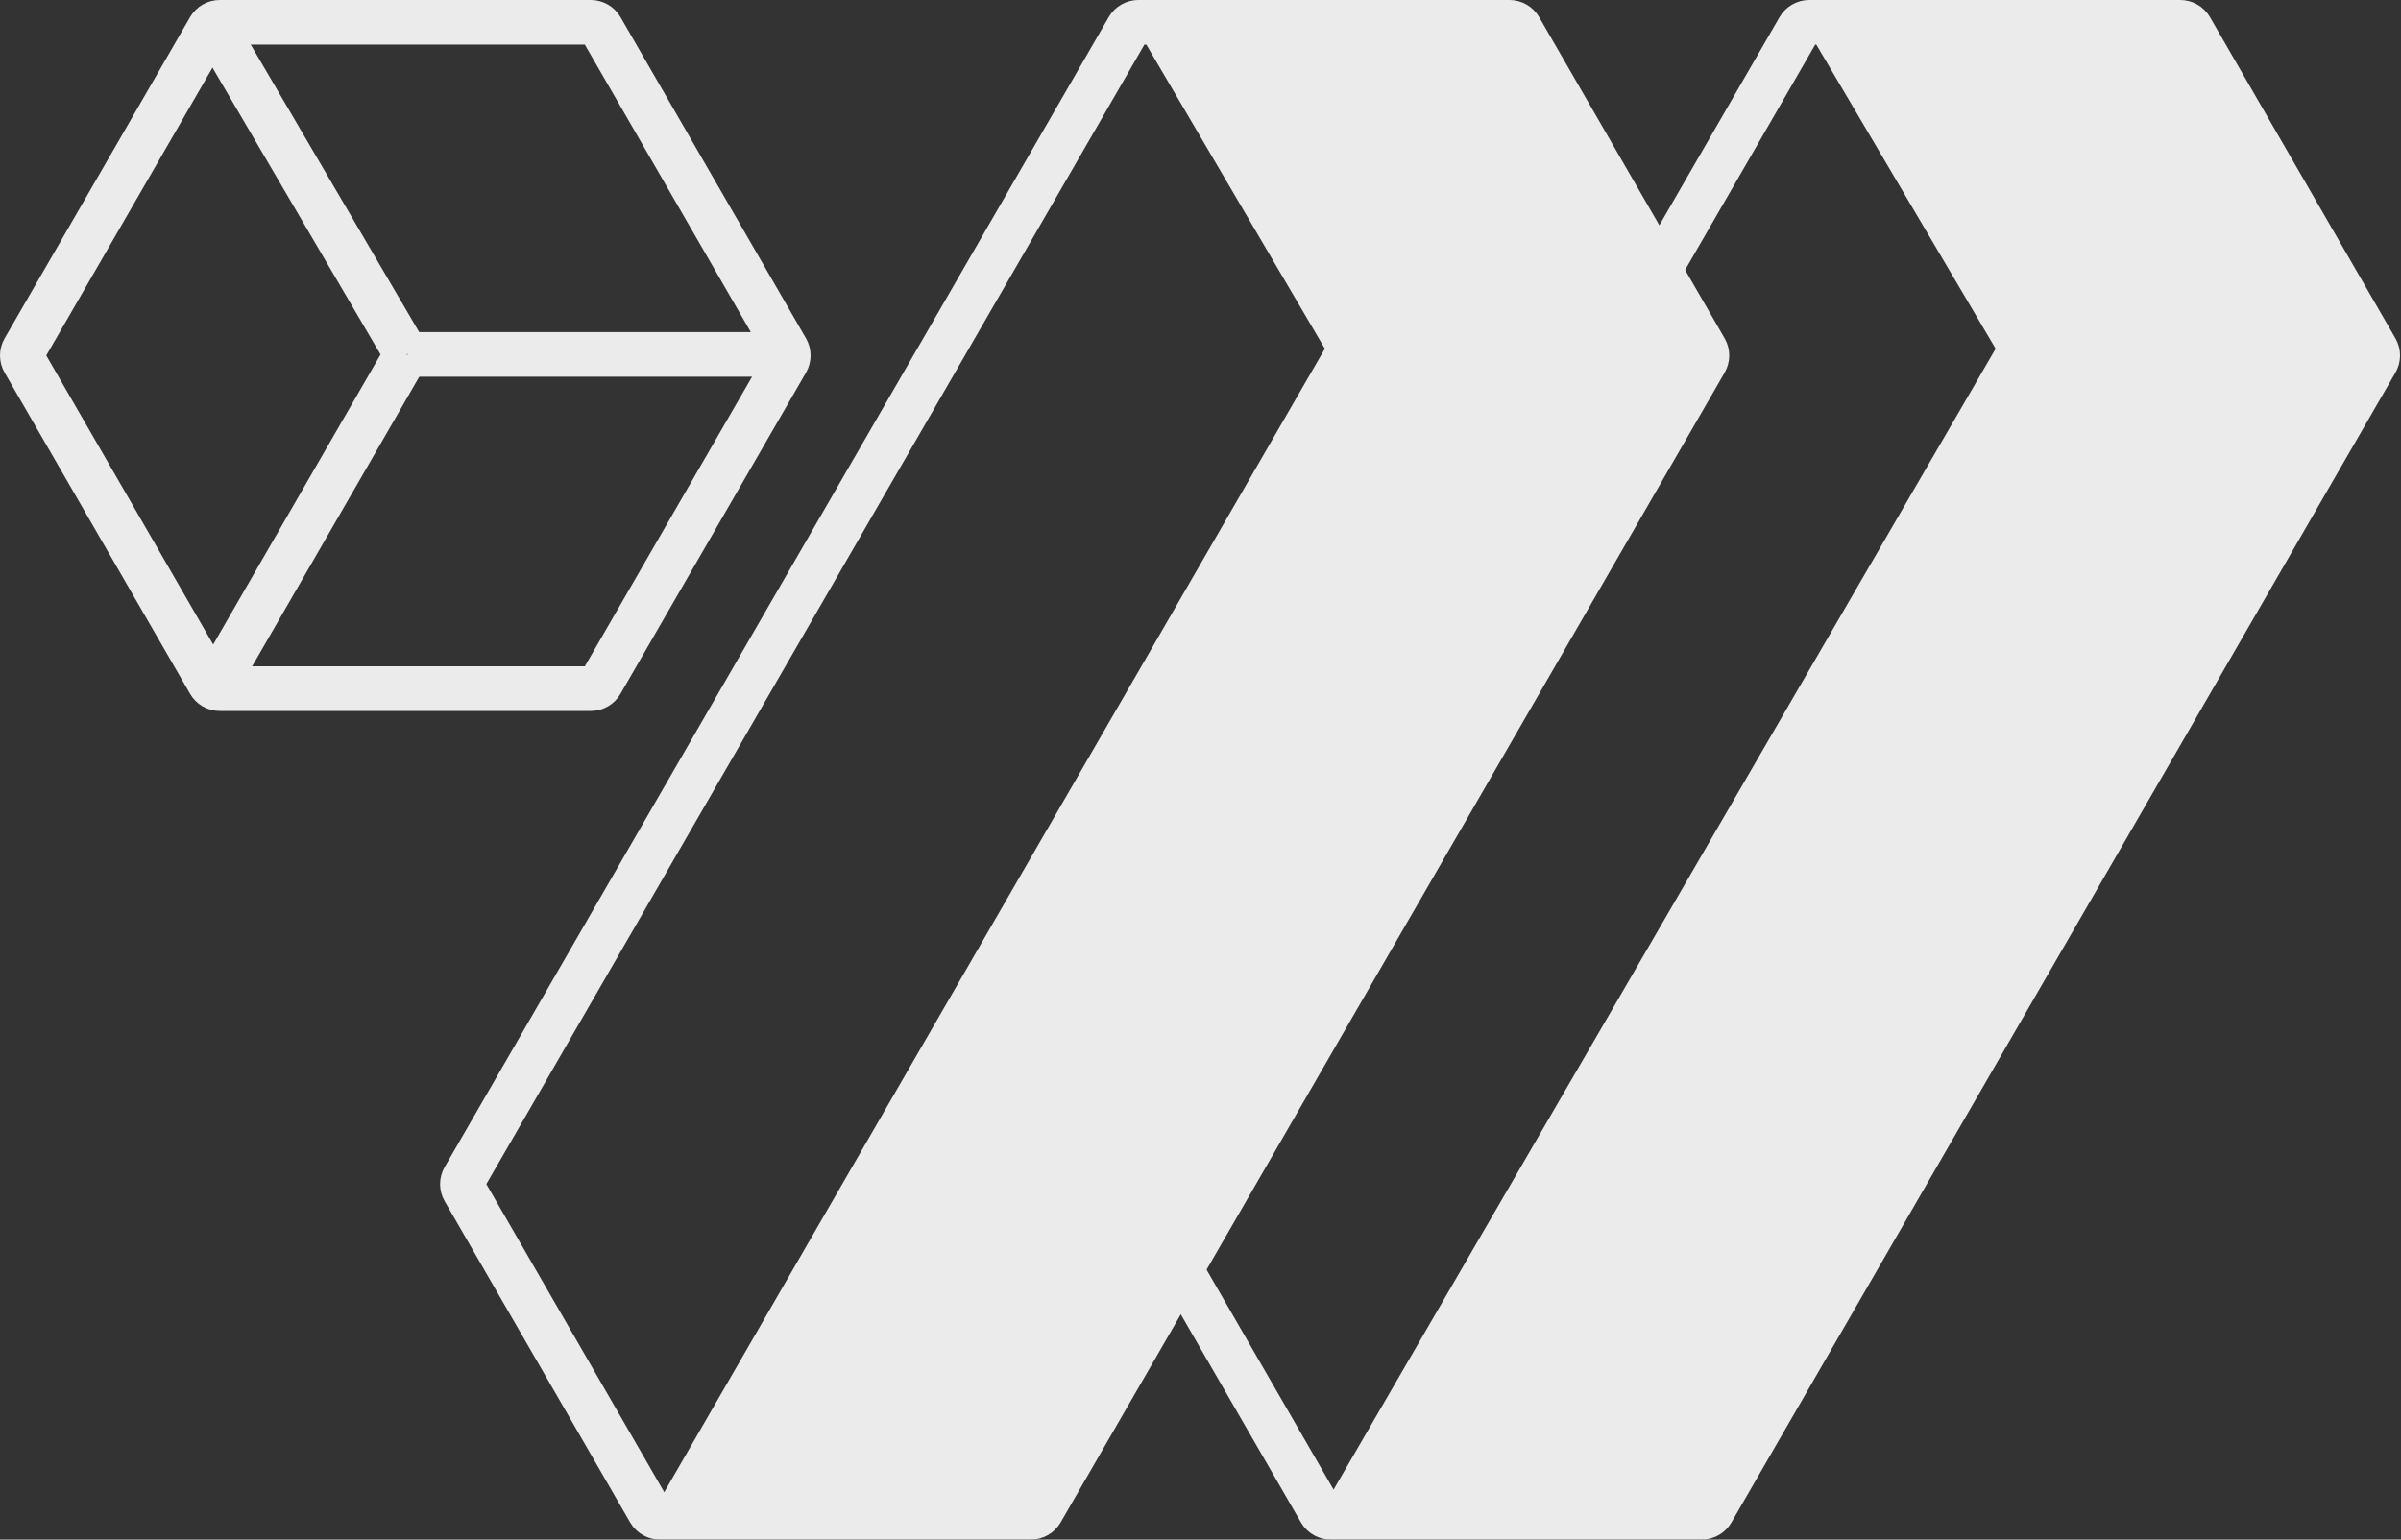
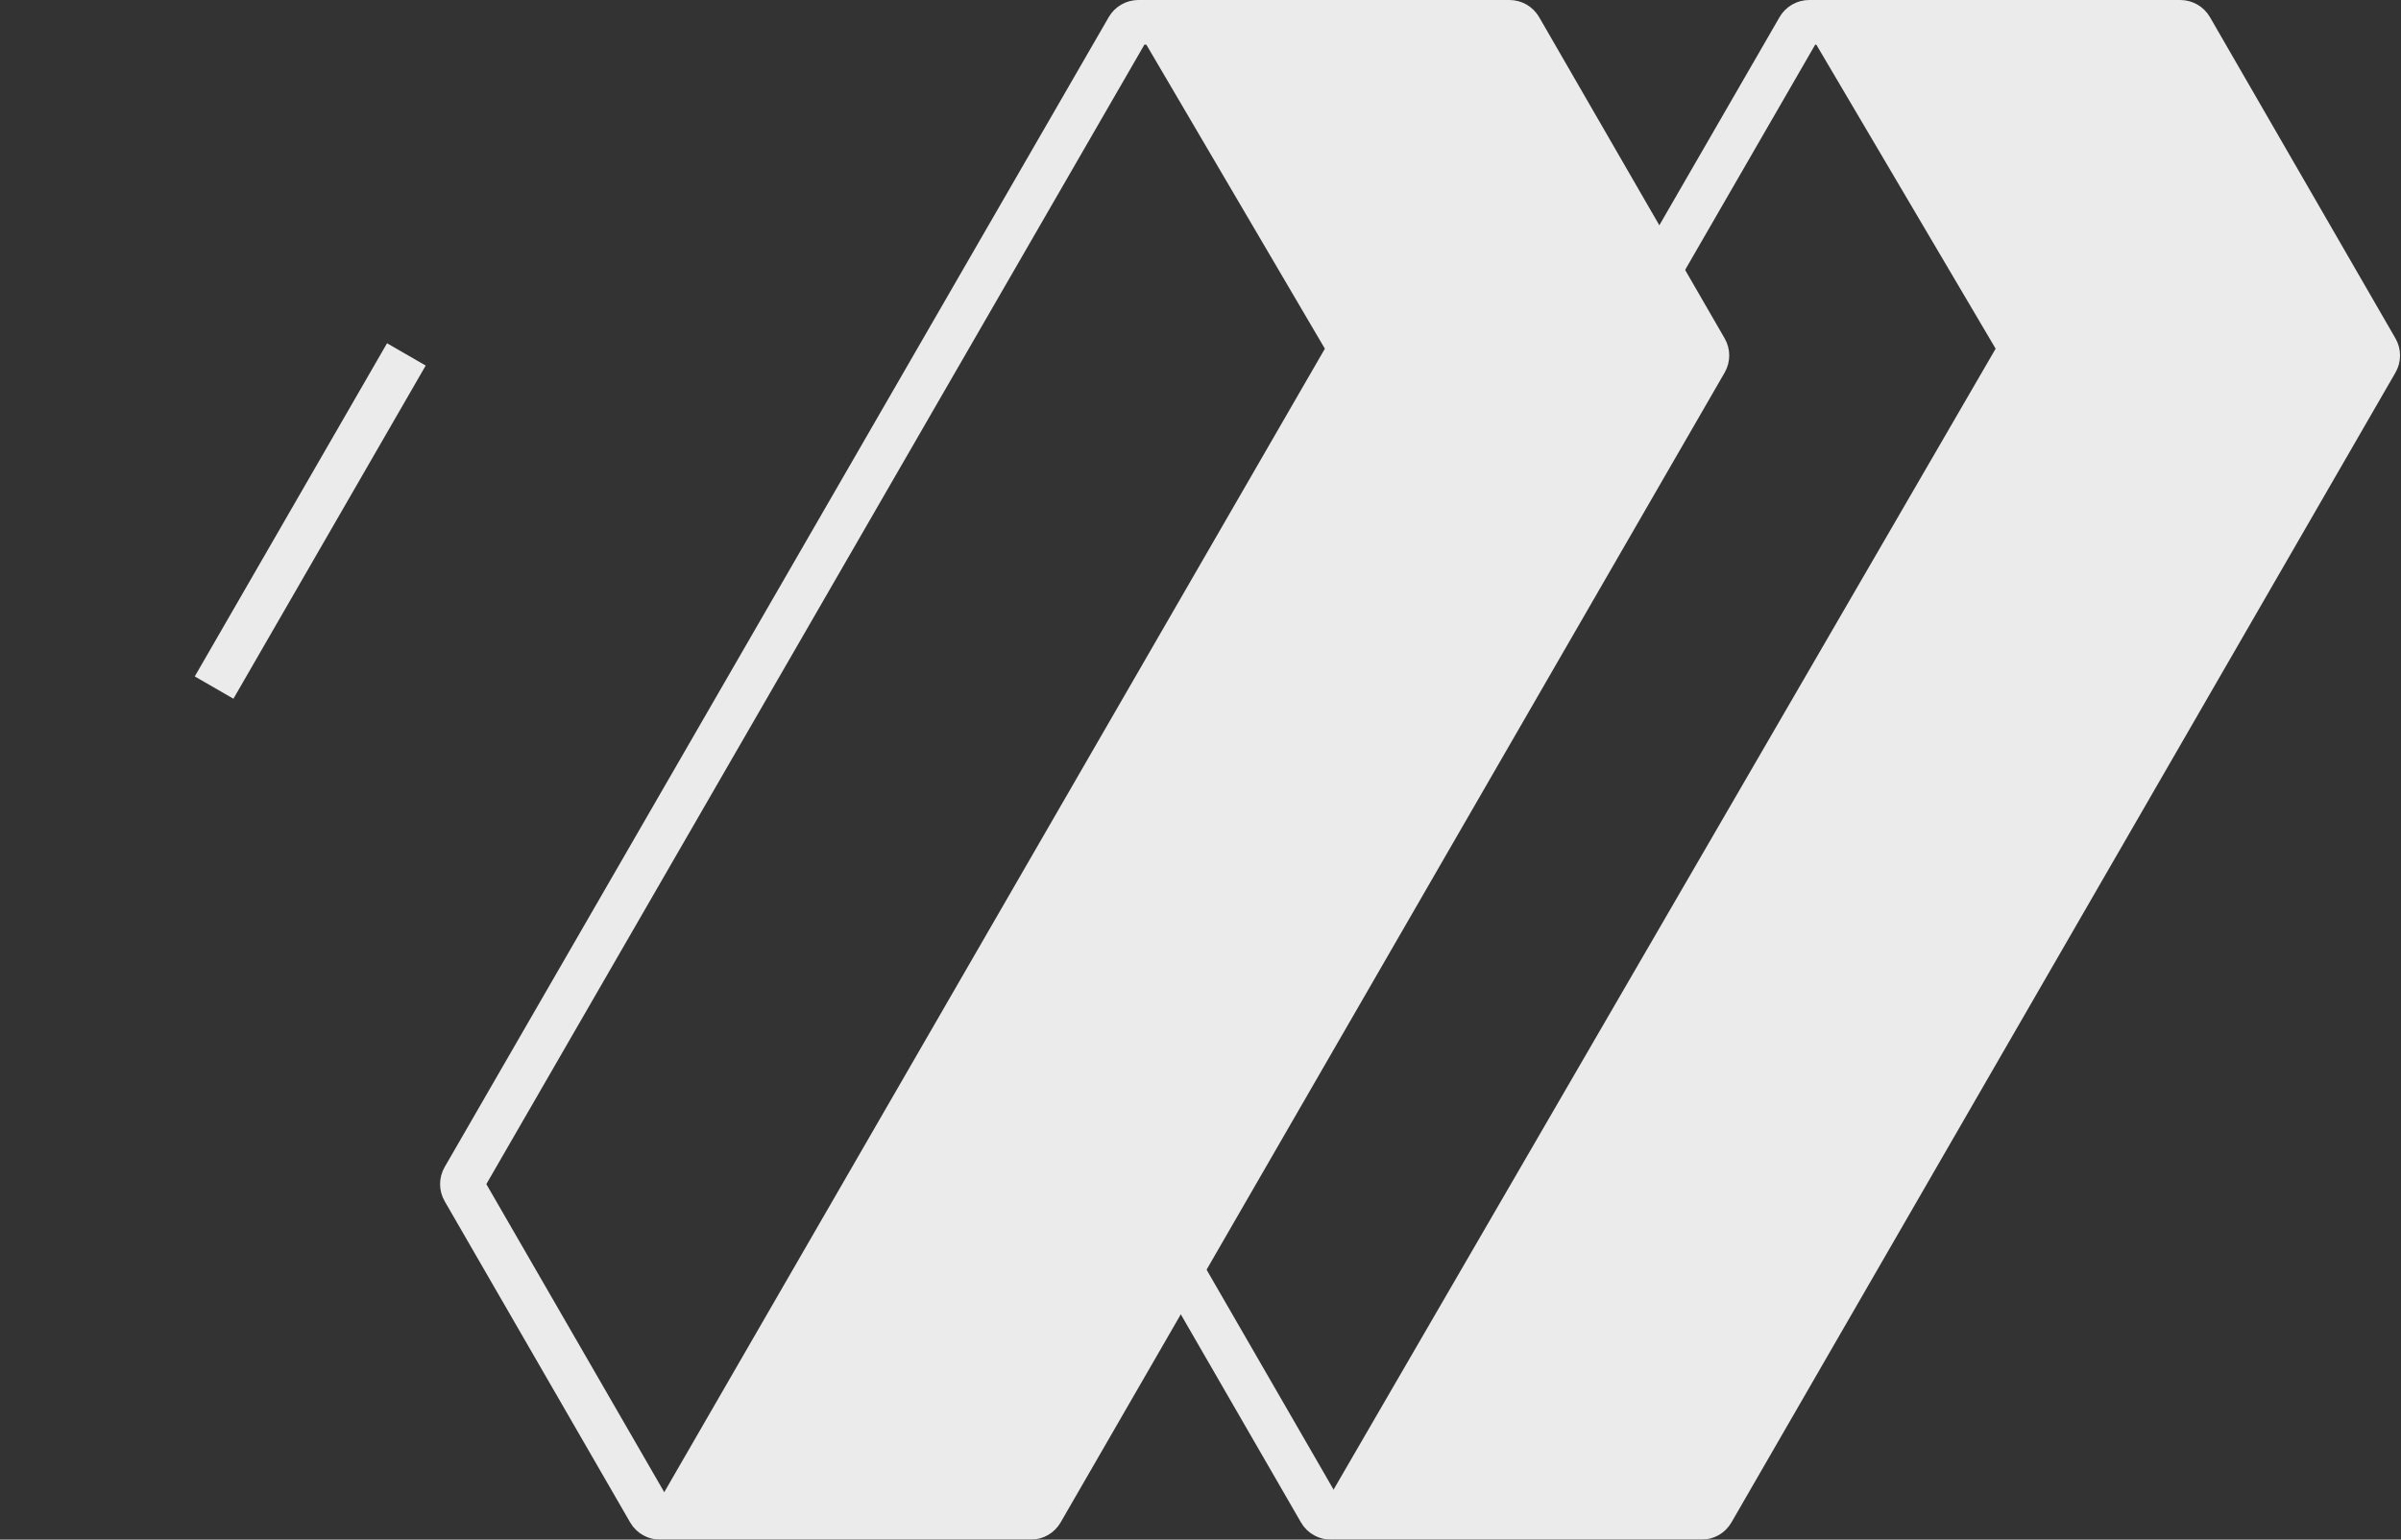
<svg xmlns="http://www.w3.org/2000/svg" width="753" height="483" viewBox="0 0 753 483" fill="none">
  <rect x="0" y="0" width="753" height="483" fill="#333333" stroke="none" />
  <g opacity="0.9">
-     <path d="M185.294 7H68.921C67.588 7 66.349 7.71 65.685 8.869L7.503 109.651C6.832 110.81 6.832 112.237 7.503 113.389L65.685 214.171C66.355 215.33 67.588 216.04 68.921 216.04H185.294C186.627 216.04 187.866 215.33 188.53 214.171L246.713 113.389C247.383 112.23 247.383 110.803 246.713 109.651L188.53 8.869C187.86 7.71 186.627 7 185.294 7Z" stroke="white" stroke-width="14" stroke-miterlimit="10" />
-     <path d="M127.446 111.185L66.811 7.67" stroke="white" stroke-width="14" stroke-miterlimit="10" />
-     <path d="M127.781 111.185H247.041" stroke="white" stroke-width="14" stroke-miterlimit="10" />
    <path d="M67.145 215.705L127.446 111.185" stroke="white" stroke-width="14" stroke-miterlimit="10" />
    <path d="M356.268 8.475L415.503 109.391L204.627 474.52H324.825L534.988 112.264L475.754 8.475H356.268Z" fill="white" />
    <path d="M534.819 113.389L326.556 474.131C325.886 475.29 324.654 476 323.314 476H206.948C206.338 476 205.749 475.853 205.219 475.571C204.596 475.256 204.067 474.761 203.705 474.131L145.522 373.349C144.852 372.19 144.852 370.77 145.522 369.611L353.785 8.869C354.455 7.71 355.688 7 357.028 7H473.393C474.733 7 475.966 7.71 476.636 8.869L534.819 109.651C535.489 110.81 535.489 112.23 534.819 113.389Z" stroke="white" stroke-width="14" stroke-miterlimit="10" />
    <path d="M566.371 8.475L625.87 109.391L414.052 474.52H536.558L745.889 112.264L686.389 8.475H566.371Z" fill="white" />
    <path d="M745.199 113.389L536.937 474.131C536.267 475.29 535.034 476 533.694 476H417.328C416.719 476 416.129 475.853 415.6 475.571C414.977 475.256 414.447 474.761 414.085 474.131L355.903 373.349C355.233 372.19 355.233 370.77 355.903 369.611L564.165 8.869C564.835 7.71 566.068 7 567.408 7H683.774C685.114 7 686.347 7.71 687.017 8.869L745.199 109.651C745.869 110.81 745.869 112.23 745.199 113.389Z" stroke="white" stroke-width="14" stroke-miterlimit="10" />
  </g>
</svg>